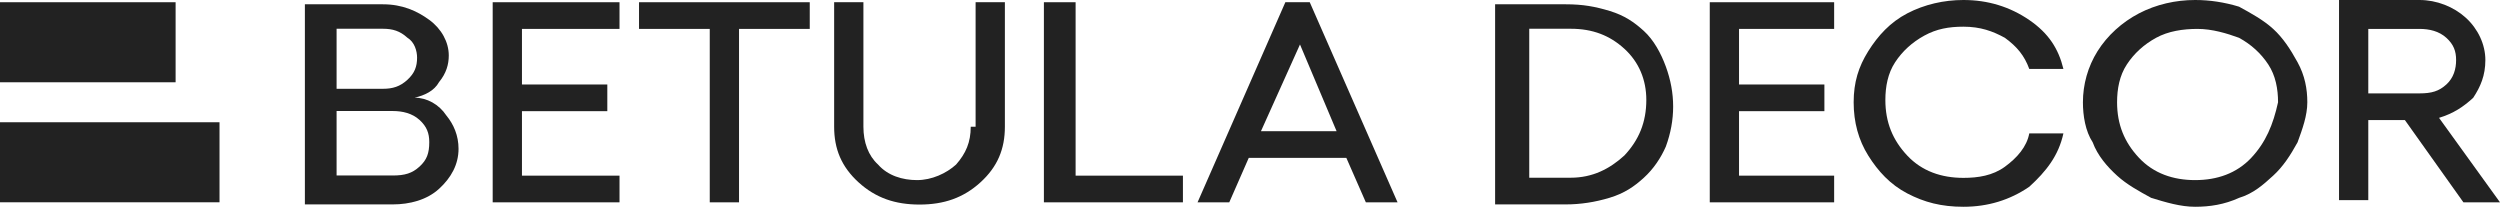
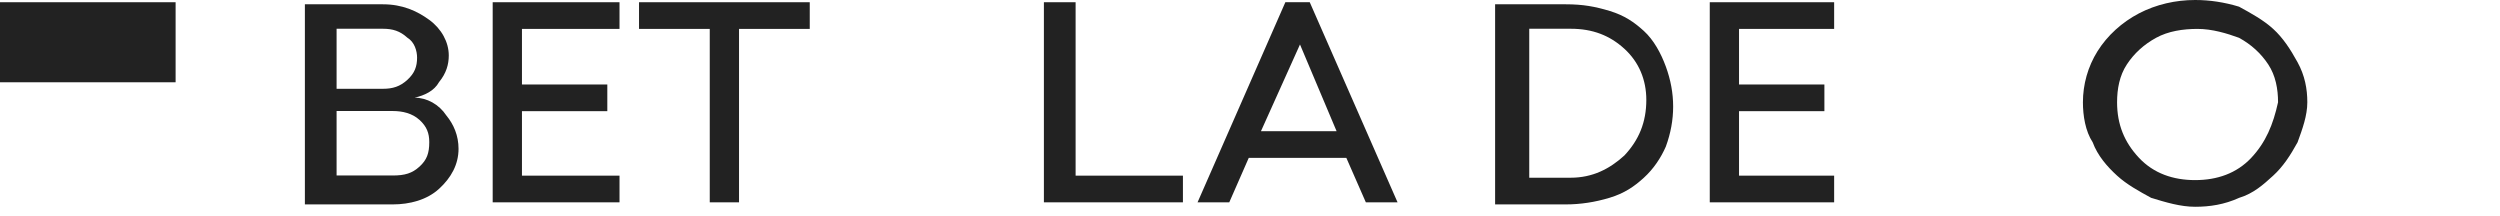
<svg xmlns="http://www.w3.org/2000/svg" width="231" height="20" viewBox="0 0 231 20" fill="none">
  <g clip-path="url(#clip0_1884_1115)">
    <path d="M16.226 0.206H0V7.602H16.226V0.206Z" fill="#222222" />
-     <path d="M20.283 11.296H0V18.691H20.283V11.296Z" fill="#222222" />
    <path d="M38.312 9.026C39.214 8.82 40.115 8.409 40.566 7.588C41.242 6.766 41.467 5.944 41.467 5.122C41.467 3.89 40.791 2.657 39.664 1.836C38.538 1.014 37.185 0.397 35.383 0.397H28.171V18.887H36.284C37.861 18.887 39.439 18.476 40.566 17.449C41.693 16.421 42.369 15.189 42.369 13.751C42.369 12.518 41.918 11.491 41.242 10.669C40.566 9.642 39.439 9.026 38.312 9.026ZM31.101 2.657H35.383C36.284 2.657 36.96 2.863 37.636 3.479C38.312 3.89 38.538 4.712 38.538 5.328C38.538 6.15 38.312 6.766 37.636 7.382C36.96 7.999 36.284 8.204 35.383 8.204H31.101V2.657ZM38.763 15.394C38.087 16.011 37.411 16.216 36.284 16.216H31.101V10.258H36.284C37.185 10.258 38.087 10.464 38.763 11.08C39.439 11.696 39.664 12.313 39.664 13.134C39.664 14.162 39.439 14.778 38.763 15.394Z" fill="#222222" />
    <path d="M45.524 18.695H57.243V16.23H48.229V10.272H56.116V7.807H48.229V2.671H57.243V0.206H45.524V18.695Z" fill="#222222" />
    <path d="M59.046 2.671H65.581V18.695H68.286V2.671H74.821V0.206H59.046V2.671Z" fill="#222222" />
-     <path d="M89.696 11.71C89.696 13.148 89.245 14.176 88.343 15.203C87.442 16.024 86.09 16.641 84.738 16.641C83.385 16.641 82.033 16.23 81.132 15.203C80.23 14.381 79.779 13.148 79.779 11.71V0.206H77.075V11.71C77.075 13.765 77.751 15.408 79.329 16.846C80.906 18.284 82.709 18.901 84.963 18.901C87.217 18.901 89.019 18.284 90.597 16.846C92.175 15.408 92.851 13.765 92.851 11.71V0.206H90.146V11.71H89.696Z" fill="#222222" />
    <path d="M99.386 0.206H96.456V18.695H109.302V16.23H99.386V0.206Z" fill="#222222" />
    <path d="M118.767 0.206L110.654 18.695H113.584L115.386 14.586H124.401L126.204 18.695H129.134L121.021 0.206H118.767ZM116.513 12.121L120.119 4.109L123.5 12.121H116.513Z" fill="#222222" />
    <path d="M151.895 2.863C150.994 2.041 150.092 1.425 148.74 1.014C147.388 0.603 146.261 0.397 144.683 0.397H138.148V18.887H144.683C146.036 18.887 147.388 18.681 148.74 18.27C150.092 17.859 150.994 17.243 151.895 16.421C152.797 15.6 153.473 14.572 153.923 13.545C154.374 12.313 154.599 11.08 154.599 9.847C154.599 8.615 154.374 7.382 153.923 6.15C153.473 4.917 152.797 3.684 151.895 2.863ZM150.092 14.367C148.74 15.6 147.162 16.421 145.134 16.421H141.303V2.657H145.134C147.162 2.657 148.74 3.274 150.092 4.506C151.444 5.739 152.12 7.382 152.12 9.231C152.12 11.286 151.444 12.929 150.092 14.367Z" fill="#222222" />
    <path d="M157.982 18.695H169.475V16.23H160.686V10.272H168.574V7.807H160.686V2.671H169.475V0.206H157.982V18.695Z" fill="#222222" />
-     <path d="M185.25 15.408C184.124 16.23 182.771 16.435 181.419 16.435C179.391 16.435 177.588 15.819 176.236 14.381C174.884 12.943 174.208 11.299 174.208 9.245C174.208 8.012 174.433 6.78 175.109 5.753C175.785 4.725 176.687 3.904 177.813 3.287C178.94 2.671 180.067 2.466 181.419 2.466C182.997 2.466 184.124 2.877 185.25 3.493C186.377 4.315 187.053 5.136 187.504 6.369H190.659C190.209 4.52 189.307 3.082 187.504 1.849C185.701 0.617 183.673 0 181.419 0C179.616 0 177.813 0.411 176.236 1.233C174.658 2.055 173.531 3.287 172.63 4.725C171.729 6.164 171.278 7.602 171.278 9.45C171.278 11.299 171.729 12.943 172.63 14.381C173.531 15.819 174.658 17.052 176.236 17.873C177.813 18.695 179.391 19.106 181.419 19.106C183.673 19.106 185.701 18.49 187.504 17.257C189.082 15.819 190.209 14.381 190.659 12.327H187.504C187.279 13.559 186.377 14.586 185.25 15.408Z" fill="#222222" />
    <path d="M210.041 2.671C209.139 1.849 208.013 1.233 206.886 0.617C205.534 0.206 204.181 0 202.829 0C201.026 0 199.223 0.411 197.646 1.233C196.068 2.055 194.716 3.287 193.815 4.725C192.913 6.164 192.462 7.807 192.462 9.45C192.462 10.683 192.688 12.121 193.364 13.148C193.815 14.381 194.716 15.408 195.618 16.23C196.519 17.052 197.646 17.668 198.773 18.284C200.125 18.695 201.477 19.106 202.829 19.106C204.181 19.106 205.534 18.901 206.886 18.284C208.238 17.873 209.139 17.052 210.041 16.23C210.942 15.408 211.618 14.381 212.295 13.148C212.745 11.916 213.196 10.683 213.196 9.45C213.196 8.218 212.971 6.985 212.295 5.753C211.618 4.52 210.942 3.493 210.041 2.671ZM208.013 14.586C206.66 16.024 204.858 16.641 202.829 16.641C200.801 16.641 198.998 16.024 197.646 14.586C196.294 13.148 195.618 11.505 195.618 9.45C195.618 8.218 195.843 6.985 196.519 5.958C197.195 4.931 198.097 4.109 199.223 3.493C200.35 2.877 201.702 2.671 203.055 2.671C204.407 2.671 205.759 3.082 206.886 3.493C208.013 4.109 208.914 4.931 209.59 5.958C210.266 6.985 210.492 8.218 210.492 9.45C210.041 11.505 209.365 13.148 208.013 14.586Z" fill="#222222" />
-     <path d="M225.366 10.889C226.718 10.478 227.62 9.861 228.521 9.04C229.197 8.012 229.648 6.985 229.648 5.547C229.648 4.109 228.972 2.671 227.845 1.644C226.718 0.617 225.141 0 223.563 0H216.126V18.49H218.83V11.094H222.211L227.62 18.695H231L225.366 10.889ZM218.83 8.629V2.671H223.563C224.465 2.671 225.366 2.877 226.042 3.493C226.718 4.109 226.944 4.725 226.944 5.547C226.944 6.369 226.718 7.191 226.042 7.807C225.366 8.423 224.69 8.629 223.563 8.629H218.83Z" fill="#222222" />
  </g>
  <defs>
    <clipPath id="clip0_1884_1115">
      <rect width="231" height="19.594" fill="white" />
    </clipPath>
  </defs>
</svg>